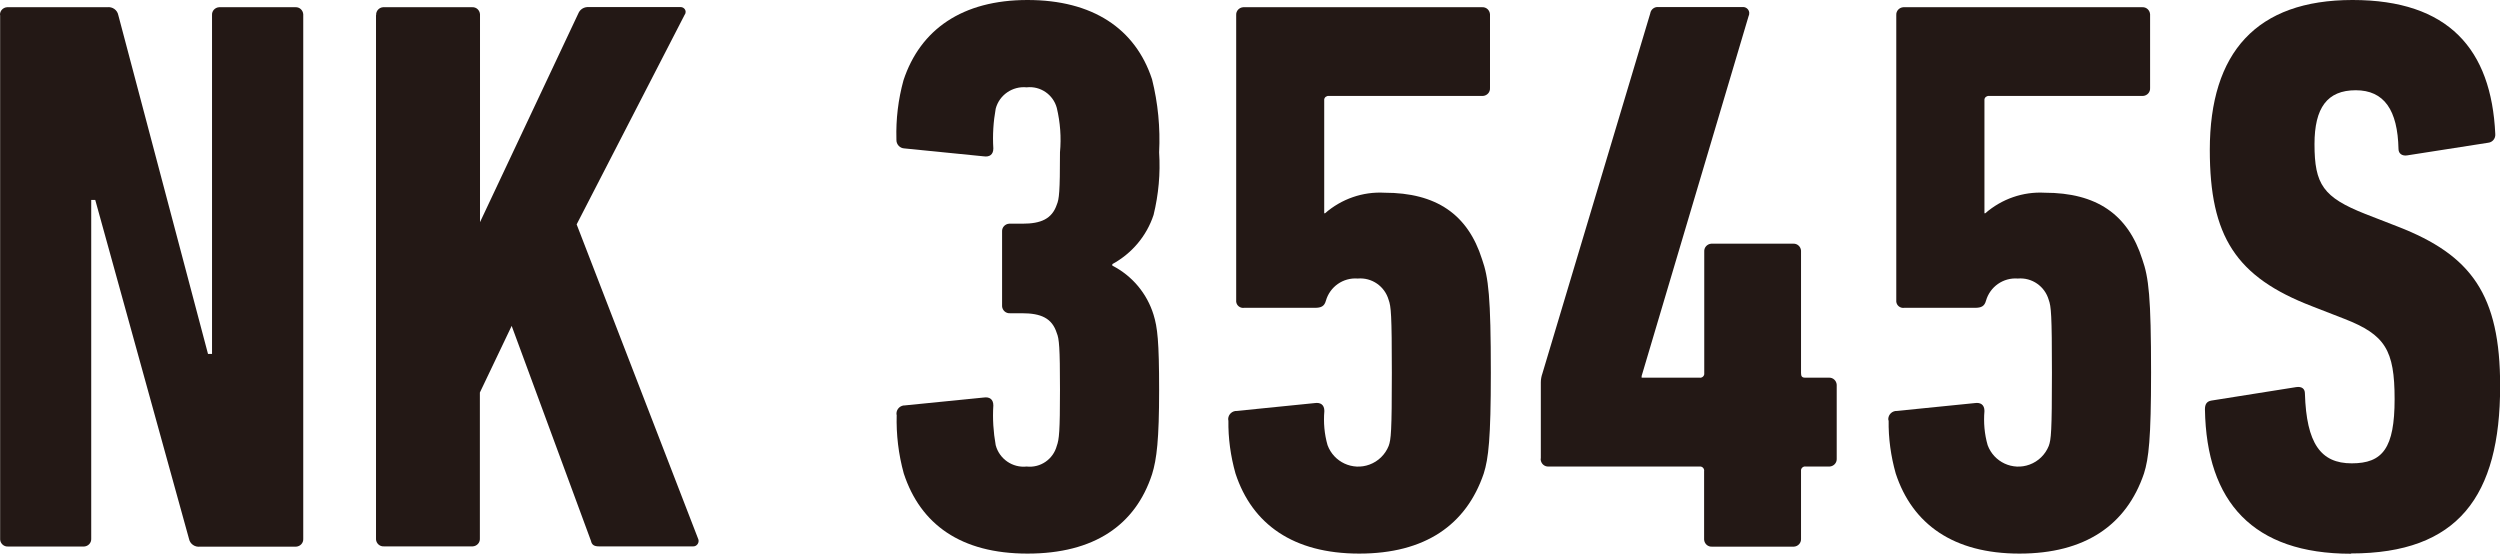
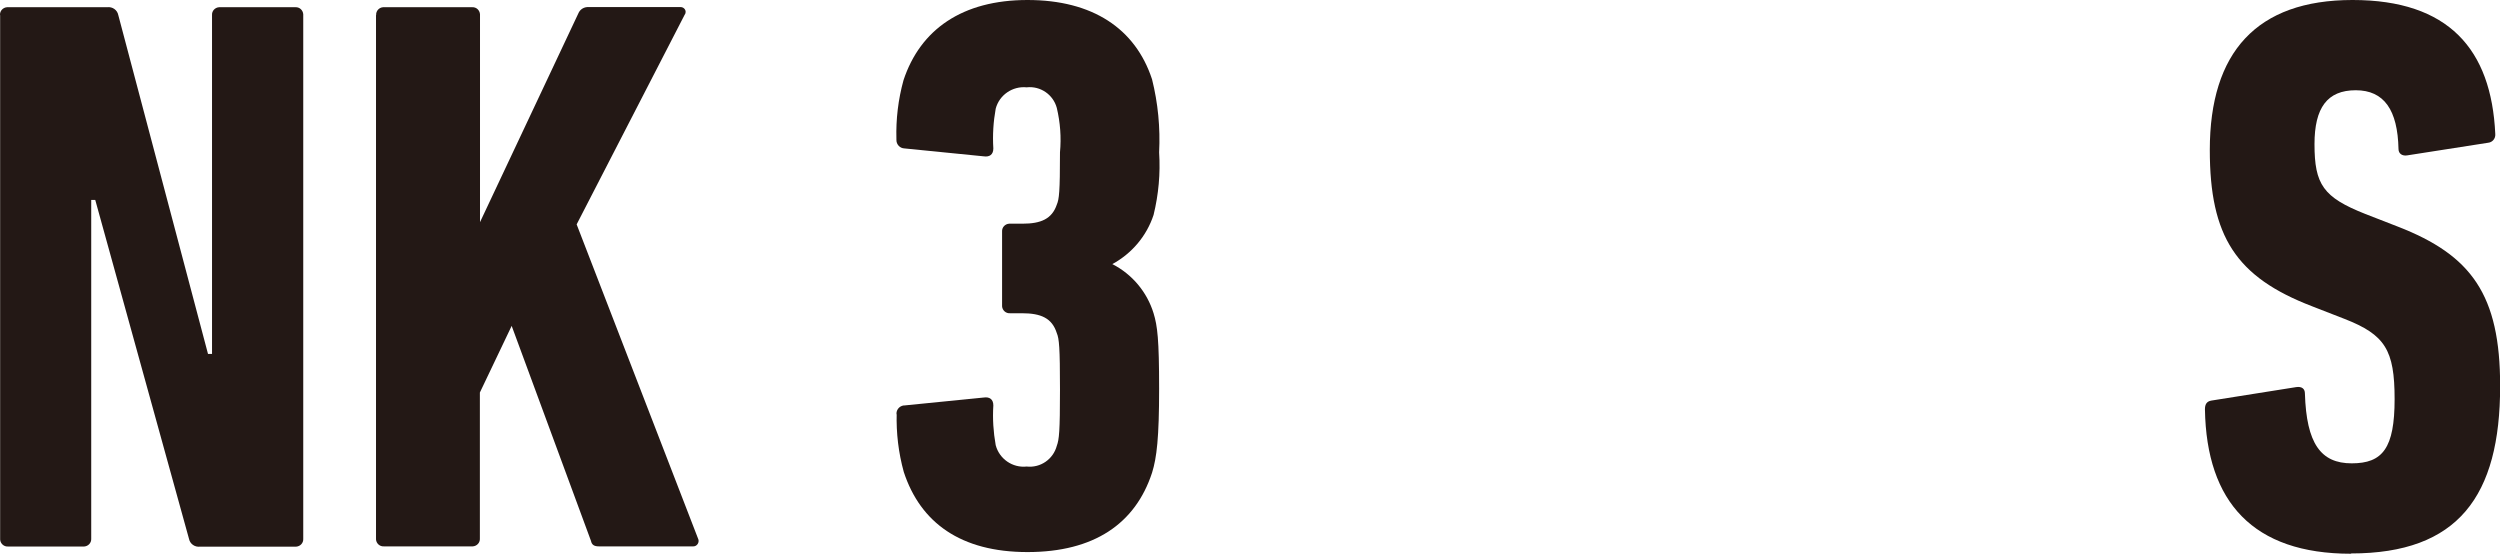
<svg xmlns="http://www.w3.org/2000/svg" id="_レイヤー_2" data-name="レイヤー_2" viewBox="0 0 180.05 39.88">
  <defs>
    <style>
      .cls-1 {
        fill: #231815;
      }
    </style>
  </defs>
  <g id="_レイヤー_1-2" data-name="レイヤー_1">
    <g>
      <path id="_パス_2623" data-name="パス_2623" class="cls-1" d="M0,1.09c-.02-.3.21-.55.51-.57.02,0,.04,0,.07,0h7.14c.38-.05.73.2.8.57l6.46,24.4h.29V1.09c-.02-.3.21-.55.51-.57.02,0,.04,0,.06,0h5.43c.3-.02.55.21.57.51,0,.02,0,.04,0,.06v37.71c.02.3-.21.55-.51.57-.02,0-.04,0-.06,0h-6.86c-.38.05-.73-.2-.8-.57L6.86,14.4h-.29v24.39c.02.3-.21.55-.51.57-.02,0-.04,0-.06,0H.58c-.3.02-.55-.21-.57-.5,0-.02,0-.04,0-.07V1.09Z" />
      <path id="_パス_2624" data-name="パス_2624" class="cls-1" d="M27.09,1.09c-.02-.3.21-.55.5-.57.02,0,.04,0,.07,0h6.34c.3-.02.55.21.57.51,0,.02,0,.04,0,.06v14.91L41.65.97c.12-.3.42-.48.74-.46h6.63c.19,0,.36.15.36.35,0,.08-.03.16-.08.22l-7.77,15.08,8.74,22.62c.1.19.02.43-.17.53-.05.03-.11.04-.17.04h-6.8c-.34,0-.51-.11-.57-.4l-5.71-15.48-2.29,4.8v10.51c.02.3-.21.55-.51.57-.02,0-.04,0-.06,0h-6.34c-.3.02-.55-.21-.57-.5,0-.02,0-.04,0-.07V1.09Z" />
-       <path id="_パス_2625" data-name="パス_2625" class="cls-1" d="M64.57,29.88c-.05-.33.18-.63.51-.68.02,0,.04,0,.06,0l5.71-.57c.4-.06.69.11.69.57-.06.96,0,1.91.17,2.86.26.99,1.21,1.65,2.23,1.54.99.11,1.91-.52,2.17-1.49.17-.46.23-1.03.23-4.06s-.06-3.66-.23-4.06c-.34-1.08-1.14-1.43-2.51-1.43h-.86c-.3.02-.55-.21-.57-.5,0-.02,0-.04,0-.07v-5.31c-.02-.3.21-.55.51-.57.02,0,.04,0,.06,0h.91c1.31,0,2.11-.34,2.46-1.37.17-.4.23-.91.23-3.77.1-1.07.02-2.15-.23-3.2-.26-.96-1.18-1.59-2.17-1.48-1.02-.1-1.97.55-2.23,1.54-.17.94-.23,1.9-.17,2.86,0,.46-.29.63-.69.57l-5.71-.57c-.33-.01-.59-.29-.58-.62,0-.02,0-.04,0-.06-.04-1.43.13-2.85.51-4.23C66.28,2.12,69.31,0,74,0s7.77,2.06,8.97,5.71c.43,1.72.6,3.49.51,5.26.1,1.52-.04,3.04-.4,4.51-.5,1.52-1.57,2.78-2.97,3.54v.11c1.43.73,2.5,2.01,2.97,3.54.28.91.4,1.89.4,5.43s-.17,4.97-.51,6.06c-1.2,3.66-4.17,5.71-8.97,5.71s-7.71-2.11-8.91-5.77c-.38-1.38-.55-2.8-.51-4.23" />
-       <path id="_パス_2626" data-name="パス_2626" class="cls-1" d="M88.46,30.28c-.05-.33.18-.63.51-.68.02,0,.04,0,.06,0l5.66-.57c.4-.06.69.11.69.57-.07.83,0,1.66.23,2.46.45,1.22,1.8,1.85,3.02,1.4.63-.23,1.13-.72,1.38-1.34.17-.46.23-1.03.23-5.26s-.06-4.8-.23-5.26c-.28-.98-1.21-1.63-2.23-1.54-1.05-.08-2,.59-2.29,1.6-.11.4-.34.51-.8.51h-5.09c-.28.04-.54-.16-.57-.44,0-.04,0-.08,0-.13V1.09c-.02-.3.21-.55.51-.57.02,0,.04,0,.06,0h17.14c.3-.02.55.21.57.51,0,.02,0,.04,0,.06v5.25c.02.3-.21.55-.51.57-.02,0-.04,0-.06,0h-11.03c-.16-.02-.32.09-.34.25,0,.03,0,.06,0,.09v8.11h.06c1.18-1.03,2.72-1.57,4.28-1.48,3.71,0,6,1.54,7.03,4.8.46,1.31.63,2.69.63,8.17,0,4.74-.17,6.17-.51,7.25-1.26,3.71-4.23,5.77-8.97,5.77s-7.71-2.11-8.91-5.77c-.35-1.24-.53-2.53-.51-3.83" />
-       <path id="_パス_2627" data-name="パス_2627" class="cls-1" d="M110.97,33.03v-5.49c0-.21.04-.43.11-.63L118.85.97c.04-.29.31-.5.6-.46,0,0,.02,0,.03,0h6c.24-.03.47.14.5.39,0,.08,0,.17-.04.24l-7.71,25.94v.12h4.17c.16.03.32-.09.34-.25,0-.03,0-.06,0-.09v-8.74c-.02-.3.21-.55.51-.57.02,0,.04,0,.06,0h5.83c.3-.02.55.21.57.5,0,.02,0,.04,0,.07v8.74c0,.23.06.34.29.34h1.71c.3-.02.55.21.57.51,0,.02,0,.04,0,.06v5.26c.02.3-.21.55-.51.57-.02,0-.04,0-.06,0h-1.66c-.16-.03-.32.09-.34.25,0,.03,0,.06,0,.09v4.86c.02.3-.21.55-.51.57-.02,0-.04,0-.07,0h-5.83c-.3.02-.55-.21-.57-.51,0-.02,0-.04,0-.06v-4.86c.03-.16-.09-.32-.25-.34-.03,0-.06,0-.09,0h-10.86c-.3.02-.55-.21-.57-.51,0-.02,0-.04,0-.06" />
-       <path id="_パス_2628" data-name="パス_2628" class="cls-1" d="M136,30.28c-.05-.33.18-.63.51-.68.02,0,.04,0,.06,0l5.66-.57c.4-.06.69.11.69.57-.07.83,0,1.66.23,2.46.45,1.22,1.8,1.85,3.02,1.4.63-.23,1.13-.72,1.38-1.34.17-.46.23-1.03.23-5.26s-.06-4.8-.23-5.26c-.28-.98-1.21-1.63-2.23-1.54-1.05-.08-2,.59-2.29,1.6-.11.4-.34.51-.8.51h-5.09c-.28.04-.54-.16-.57-.44,0-.04,0-.08,0-.13V1.09c-.02-.3.21-.55.51-.57.02,0,.04,0,.06,0h17.14c.3-.02.55.21.57.51,0,.02,0,.04,0,.06v5.25c.02.3-.21.55-.51.57-.02,0-.04,0-.06,0h-11.02c-.16-.02-.32.09-.34.25,0,.03,0,.06,0,.09v8.11h.06c1.18-1.03,2.72-1.57,4.28-1.48,3.71,0,6,1.54,7.03,4.8.46,1.31.63,2.69.63,8.17,0,4.74-.17,6.17-.51,7.25-1.26,3.71-4.23,5.77-8.97,5.77s-7.71-2.11-8.91-5.77c-.35-1.24-.53-2.53-.51-3.83" />
+       <path id="_パス_2625" data-name="パス_2625" class="cls-1" d="M64.57,29.88c-.05-.33.18-.63.51-.68.02,0,.04,0,.06,0l5.71-.57c.4-.06.69.11.69.57-.06.96,0,1.91.17,2.86.26.99,1.21,1.65,2.23,1.54.99.11,1.91-.52,2.17-1.49.17-.46.23-1.03.23-4.06s-.06-3.66-.23-4.06c-.34-1.08-1.14-1.43-2.51-1.43h-.86c-.3.02-.55-.21-.57-.5,0-.02,0-.04,0-.07v-5.31c-.02-.3.21-.55.51-.57.02,0,.04,0,.06,0h.91c1.31,0,2.11-.34,2.46-1.37.17-.4.23-.91.23-3.77.1-1.07.02-2.15-.23-3.2-.26-.96-1.18-1.59-2.17-1.48-1.02-.1-1.97.55-2.23,1.54-.17.94-.23,1.9-.17,2.86,0,.46-.29.63-.69.57l-5.71-.57c-.33-.01-.59-.29-.58-.62,0-.02,0-.04,0-.06-.04-1.43.13-2.85.51-4.23C66.28,2.12,69.31,0,74,0s7.77,2.06,8.97,5.71c.43,1.72.6,3.49.51,5.26.1,1.52-.04,3.04-.4,4.51-.5,1.52-1.57,2.78-2.97,3.54c1.43.73,2.5,2.01,2.97,3.54.28.91.4,1.89.4,5.43s-.17,4.97-.51,6.06c-1.2,3.66-4.17,5.71-8.97,5.71s-7.71-2.11-8.91-5.77c-.38-1.38-.55-2.8-.51-4.23" />
      <path id="_パス_2629" data-name="パス_2629" class="cls-1" d="M169.31,39.88c-7.03,0-10.4-3.71-10.51-10.4,0-.34.11-.57.46-.63l6.11-.97c.4-.06.63.11.63.46.11,3.6,1.14,5.03,3.37,5.03s3.09-1.09,3.09-4.63-.69-4.63-3.6-5.77l-2.34-.91c-5.49-2.11-7.37-5.03-7.37-11.26,0-7.03,3.37-10.8,10.28-10.8s10,3.54,10.28,9.65c.03.32-.2.6-.51.63l-5.83.91c-.34.06-.63-.11-.63-.46-.06-2.8-1.03-4.23-3.08-4.23s-2.97,1.26-2.97,3.88c0,2.91.63,3.83,3.66,5.03l2.34.91c5.31,2.06,7.37,4.91,7.37,11.48,0,7.94-3.03,12.06-10.74,12.06" />
    </g>
  </g>
</svg>